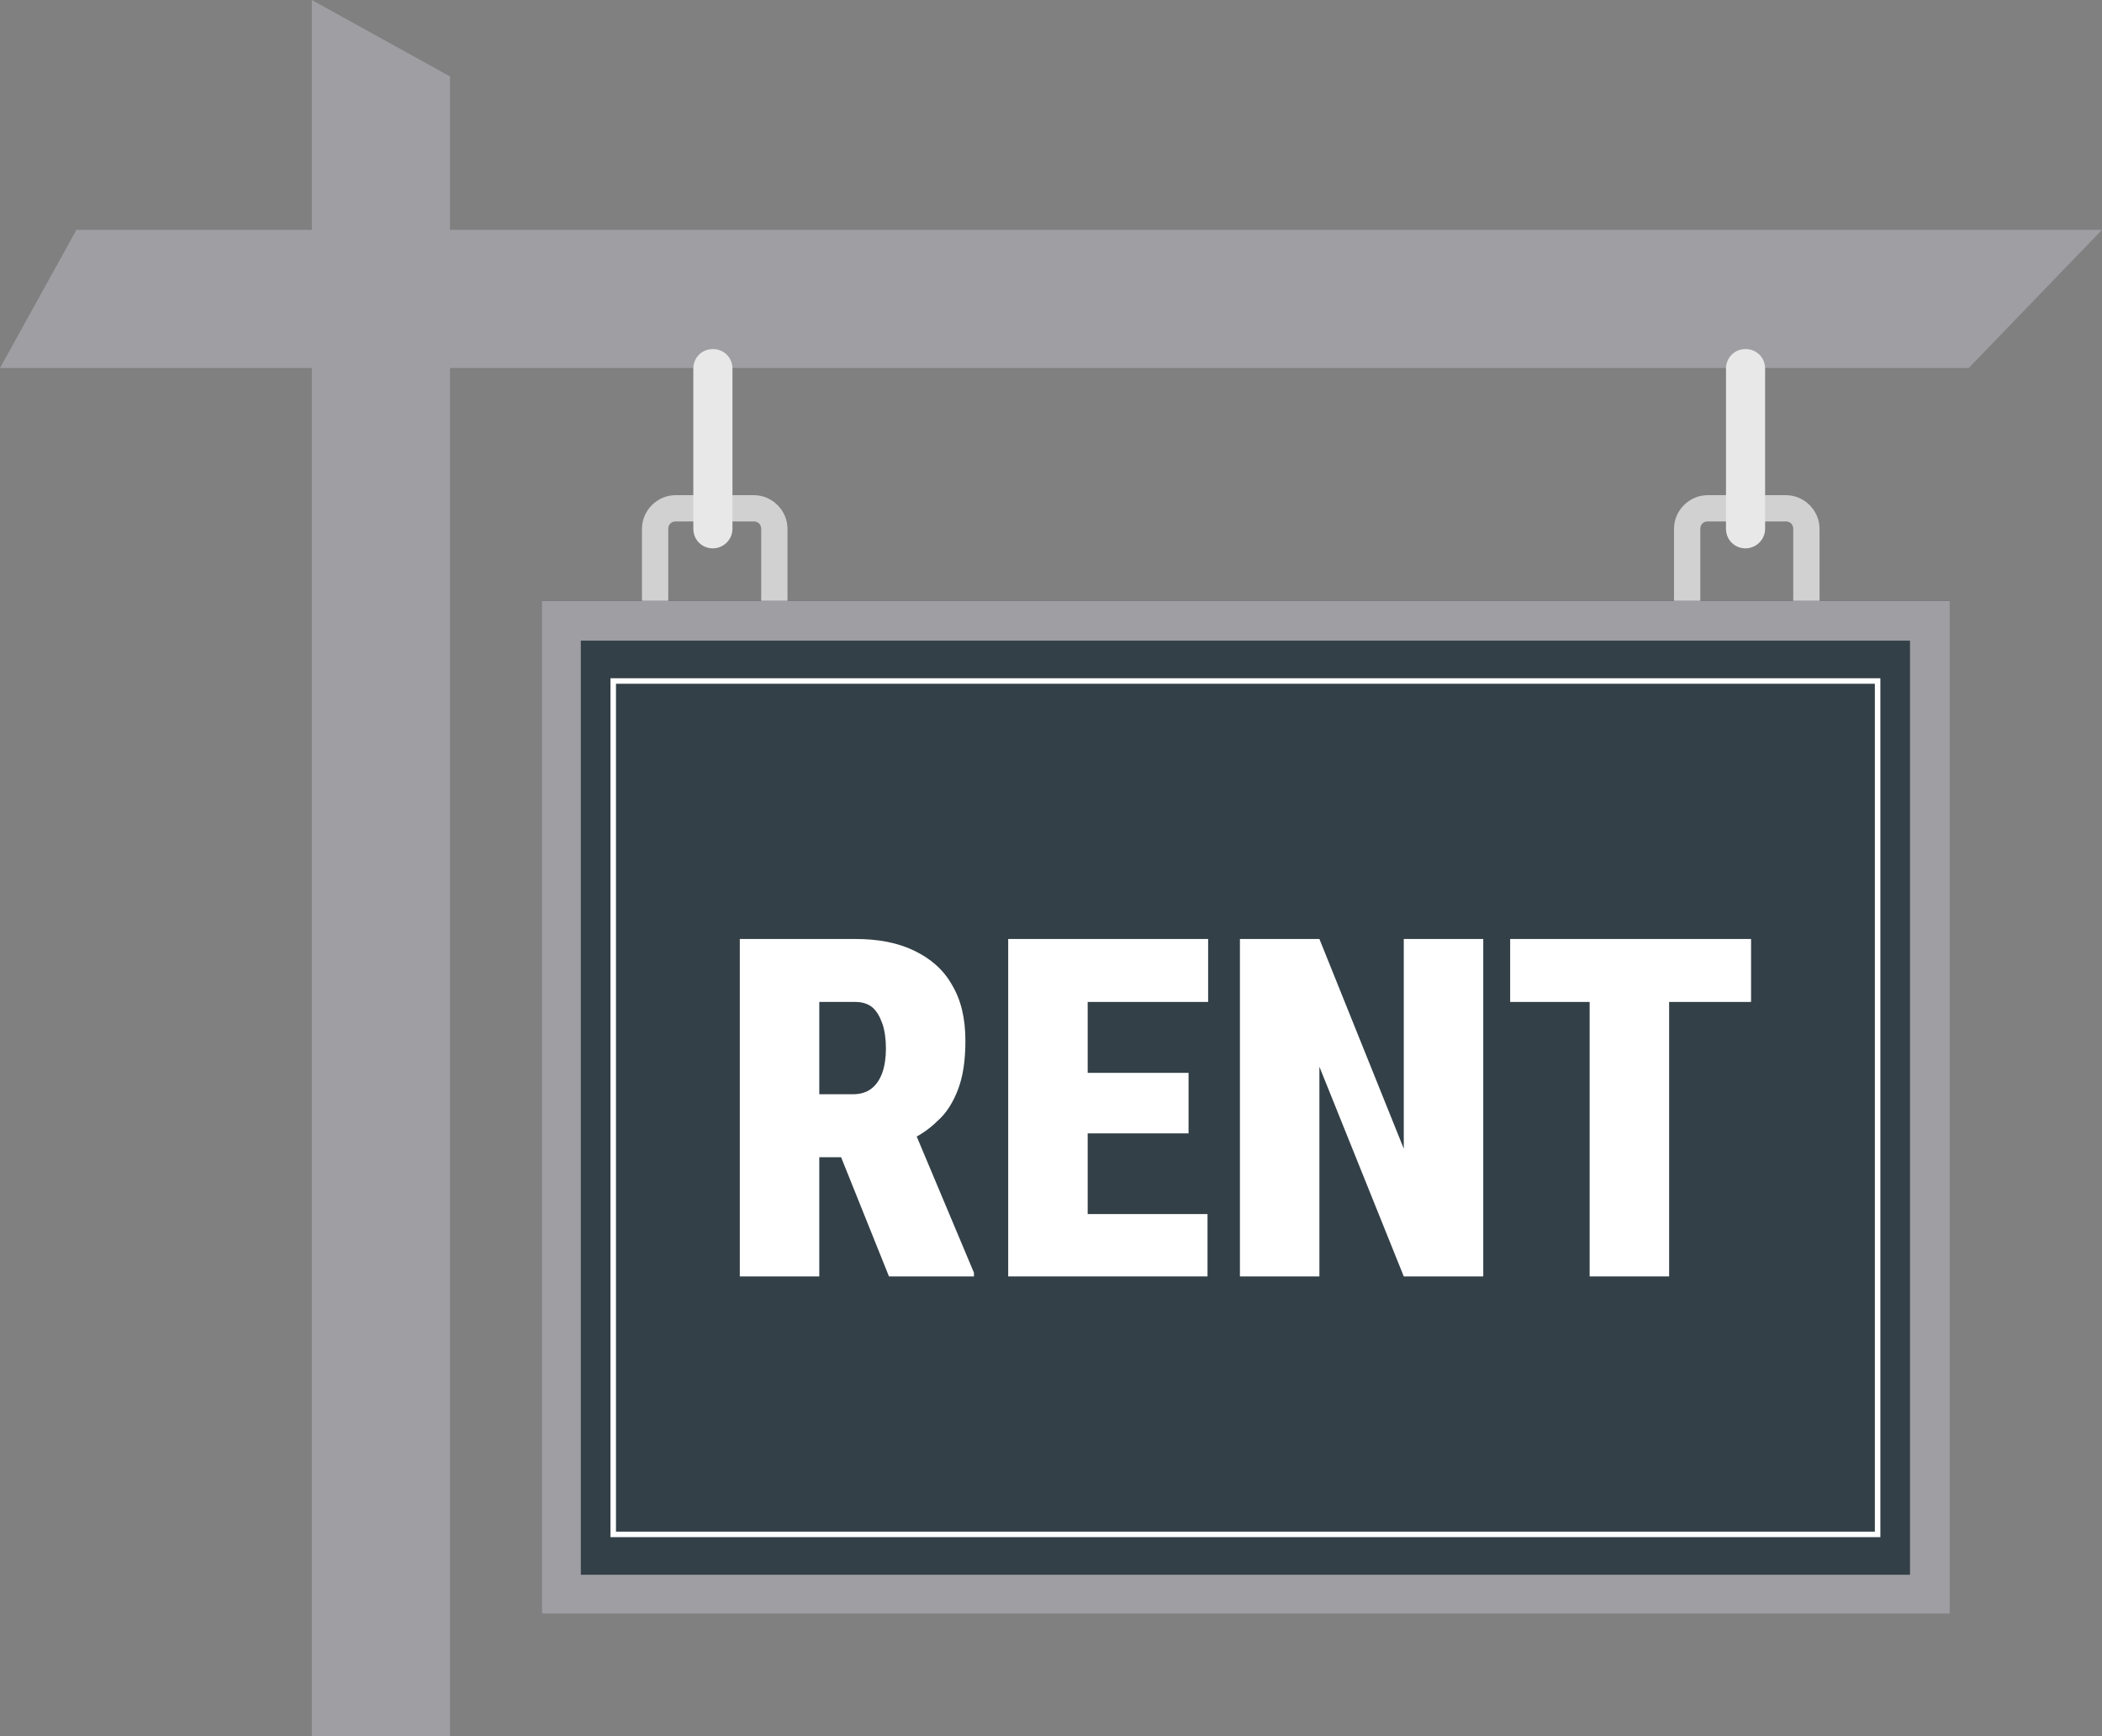
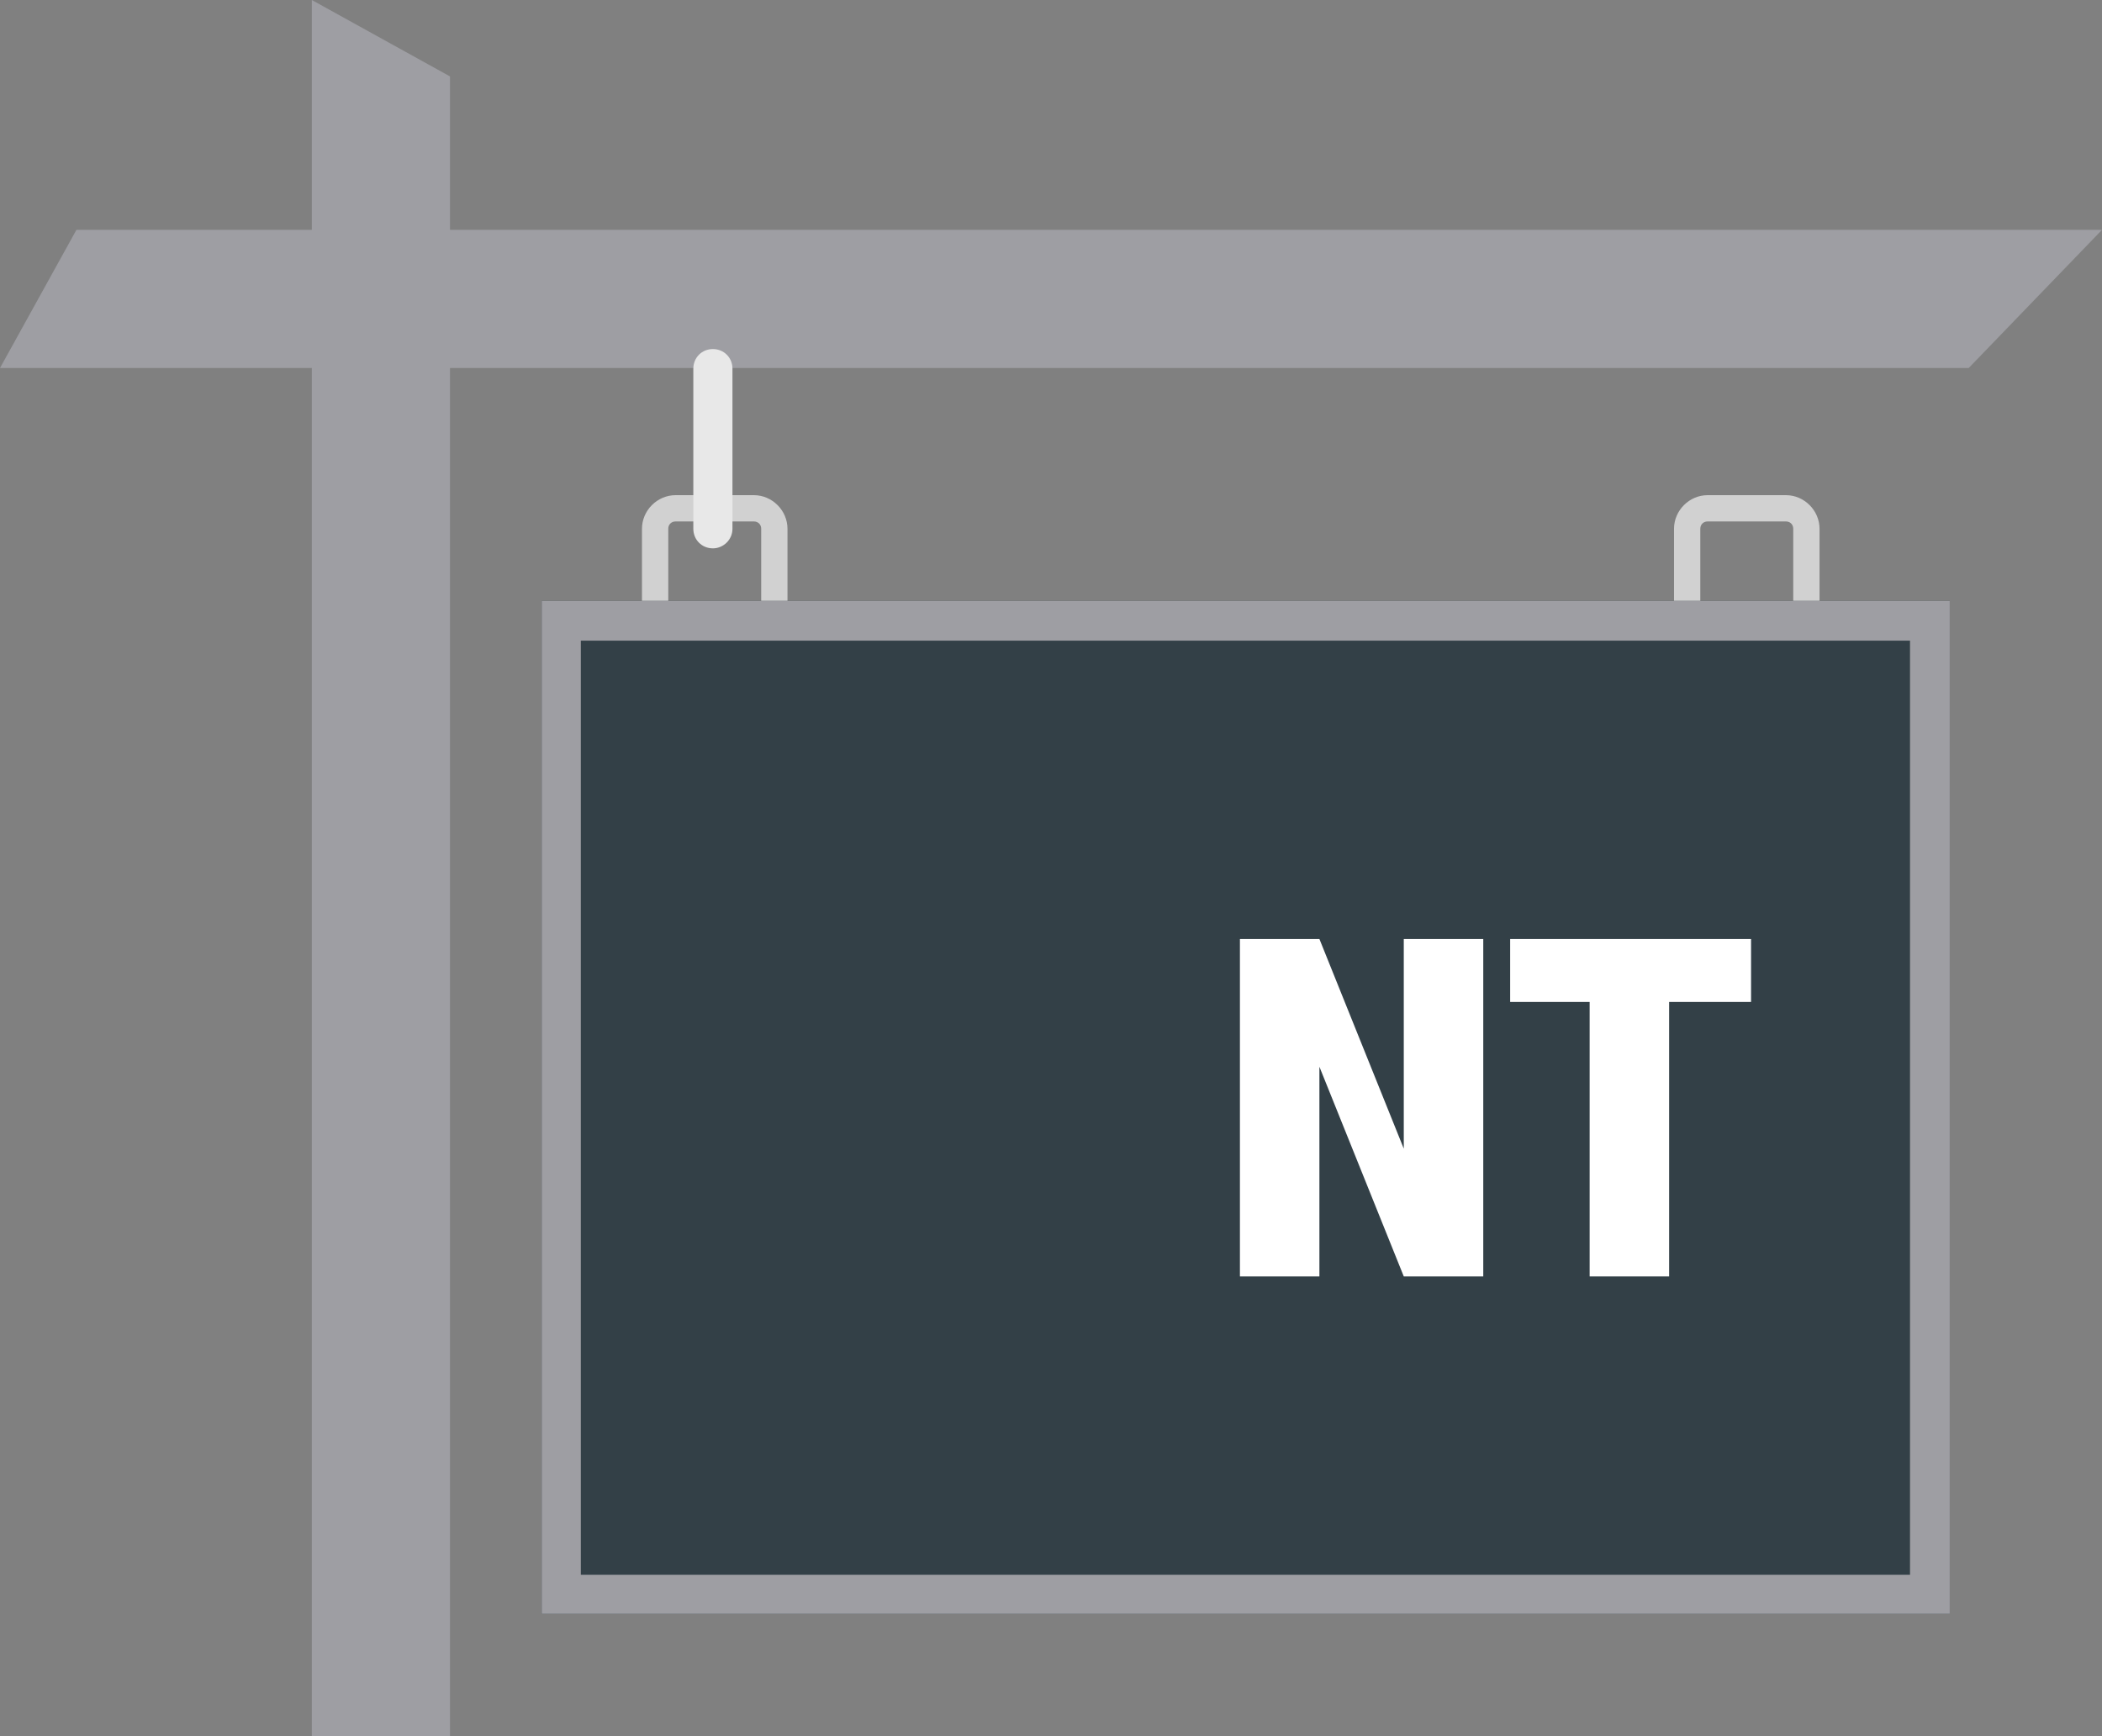
<svg xmlns="http://www.w3.org/2000/svg" id="Layer_2" data-name="Layer 2" viewBox="0 0 34.38 28.4">
  <rect x="0" y="0" width="34.38" height="28.4" fill="#808080" stroke="none" />
  <defs>
    <style>
      .cls-1 {
        fill: none;
        stroke: #fff;
        stroke-miterlimit: 10;
        stroke-width: .09px;
      }

      .cls-2 {
        fill: #d1d1d1;
      }

      .cls-2, .cls-3, .cls-4, .cls-5, .cls-6 {
        stroke-width: 0px;
      }

      .cls-3 {
        fill: #9e9ea3;
      }

      .cls-4 {
        fill: #334047;
      }

      .cls-5 {
        fill: #fff;
      }

      .cls-6 {
        fill: #e8e8e8;
      }
    </style>
  </defs>
  <g id="Layer_1-2" data-name="Layer 1">
    <g>
      <polygon class="cls-3" points="1.25 3.76 0 6.02 32.2 6.02 34.38 3.76 1.25 3.76" />
      <g>
        <path class="cls-2" d="M11.05,8.53c-.07,0-.12.05-.12.12v2.03c0,.07.05.12.12.12h1.28c.07,0,.12-.05.12-.12v-2.03c0-.07-.05-.12-.12-.12h-1.28ZM12.33,11.23h-1.28c-.3,0-.55-.25-.55-.55v-2.03c0-.3.25-.55.55-.55h1.28c.3,0,.55.25.55.55v2.03c0,.31-.25.55-.55.55" />
        <path class="cls-6" d="M11.66,8.97c-.18,0-.32-.14-.32-.32v-2.62c0-.18.14-.32.32-.32s.32.14.32.32v2.62c0,.18-.15.32-.32.32" />
        <path class="cls-2" d="M27.93,8.53c-.07,0-.12.05-.12.12v2.03c0,.07.05.12.12.12h1.28c.07,0,.12-.05.12-.12v-2.03c0-.07-.05-.12-.12-.12h-1.28ZM29.21,11.23h-1.28c-.3,0-.55-.25-.55-.55v-2.03c0-.3.25-.55.55-.55h1.28c.3,0,.55.25.55.55v2.03c0,.31-.25.55-.55.55" />
-         <path class="cls-6" d="M28.55,8.97c-.18,0-.32-.14-.32-.32v-2.62c0-.18.14-.32.32-.32s.32.14.32.32v2.62c0,.18-.15.32-.32.32" />
      </g>
      <rect class="cls-4" x="8.86" y="9.83" width="23.03" height="16.57" />
      <path class="cls-3" d="M31.88,9.83H8.86v16.57h23.03V9.83ZM31.24,25.76H9.5v-15.28h21.74v15.28Z" />
-       <rect class="cls-1" x="10.03" y="11.14" width="20.68" height="13.96" />
      <polygon class="cls-3" points="7.36 28.4 5.1 28.4 5.1 0 7.36 1.25 7.36 28.4" />
-       <path class="cls-5" d="M14.54,20.88l-.98-2.44h1.37s1,2.38,1,2.38v.06h-1.39ZM12.1,15.36h1.89c.37,0,.69.06.96.19.27.13.48.31.62.56.15.25.22.55.22.92,0,.32-.04.58-.12.79-.08.21-.19.39-.34.52-.14.14-.31.25-.51.34l-.42.25h-1.48v-1.03s1.03,0,1.03,0c.12,0,.22-.03.3-.09.08-.06.14-.15.18-.26.04-.11.06-.25.06-.4s-.02-.3-.06-.41c-.04-.11-.09-.2-.16-.26-.07-.06-.17-.09-.28-.09h-.59v4.49h-1.3v-5.52Z" />
-       <path class="cls-5" d="M19.75,20.88h-2.41v-1.02h2.41v1.02ZM19.44,18.54h-2.1v-.99h2.1v.99ZM19.76,16.39h-2.43v-1.03h2.43v1.03ZM17.79,20.88h-1.3v-5.52h1.3v5.52Z" />
      <polygon class="cls-5" points="24.26 15.36 24.26 20.88 22.96 20.88 21.58 17.45 21.58 20.88 20.28 20.88 20.28 15.36 21.58 15.36 22.96 18.79 22.96 15.36 24.26 15.36" />
      <path class="cls-5" d="M27.3,20.88h-1.3v-5.52h1.3v5.52ZM28.64,16.39h-3.94v-1.03h3.94v1.03Z" />
    </g>
  </g>
</svg>